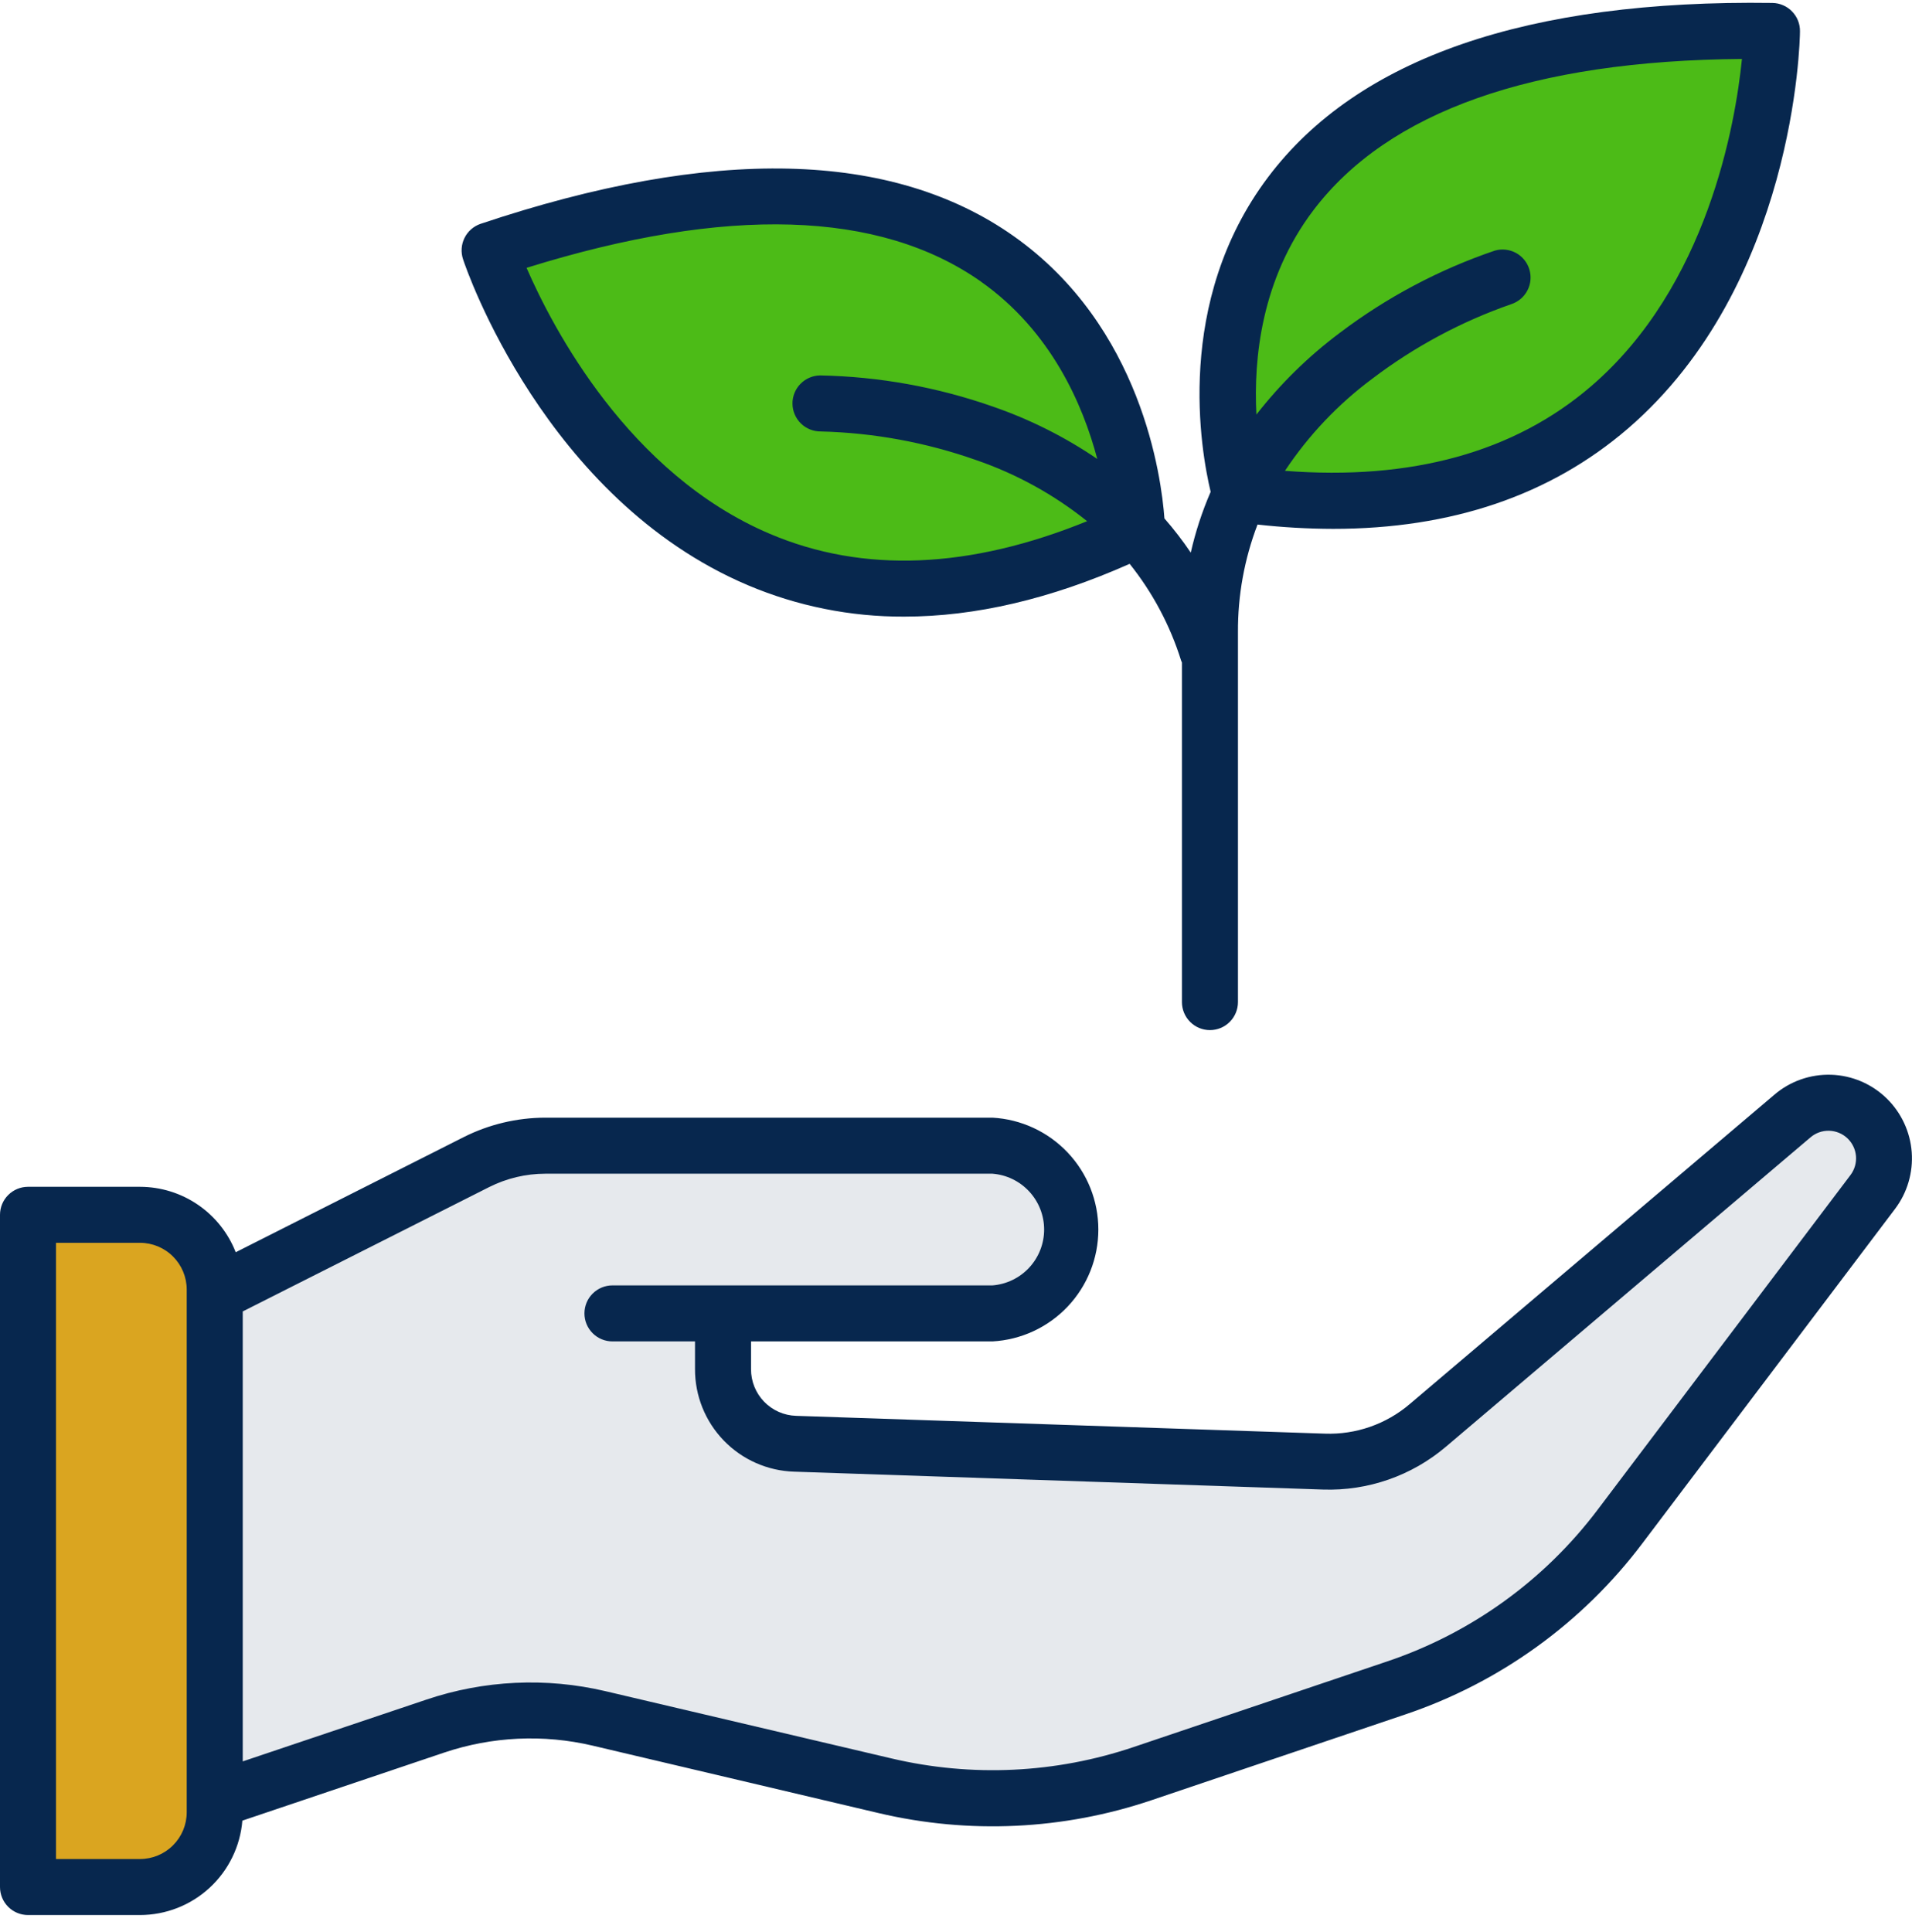
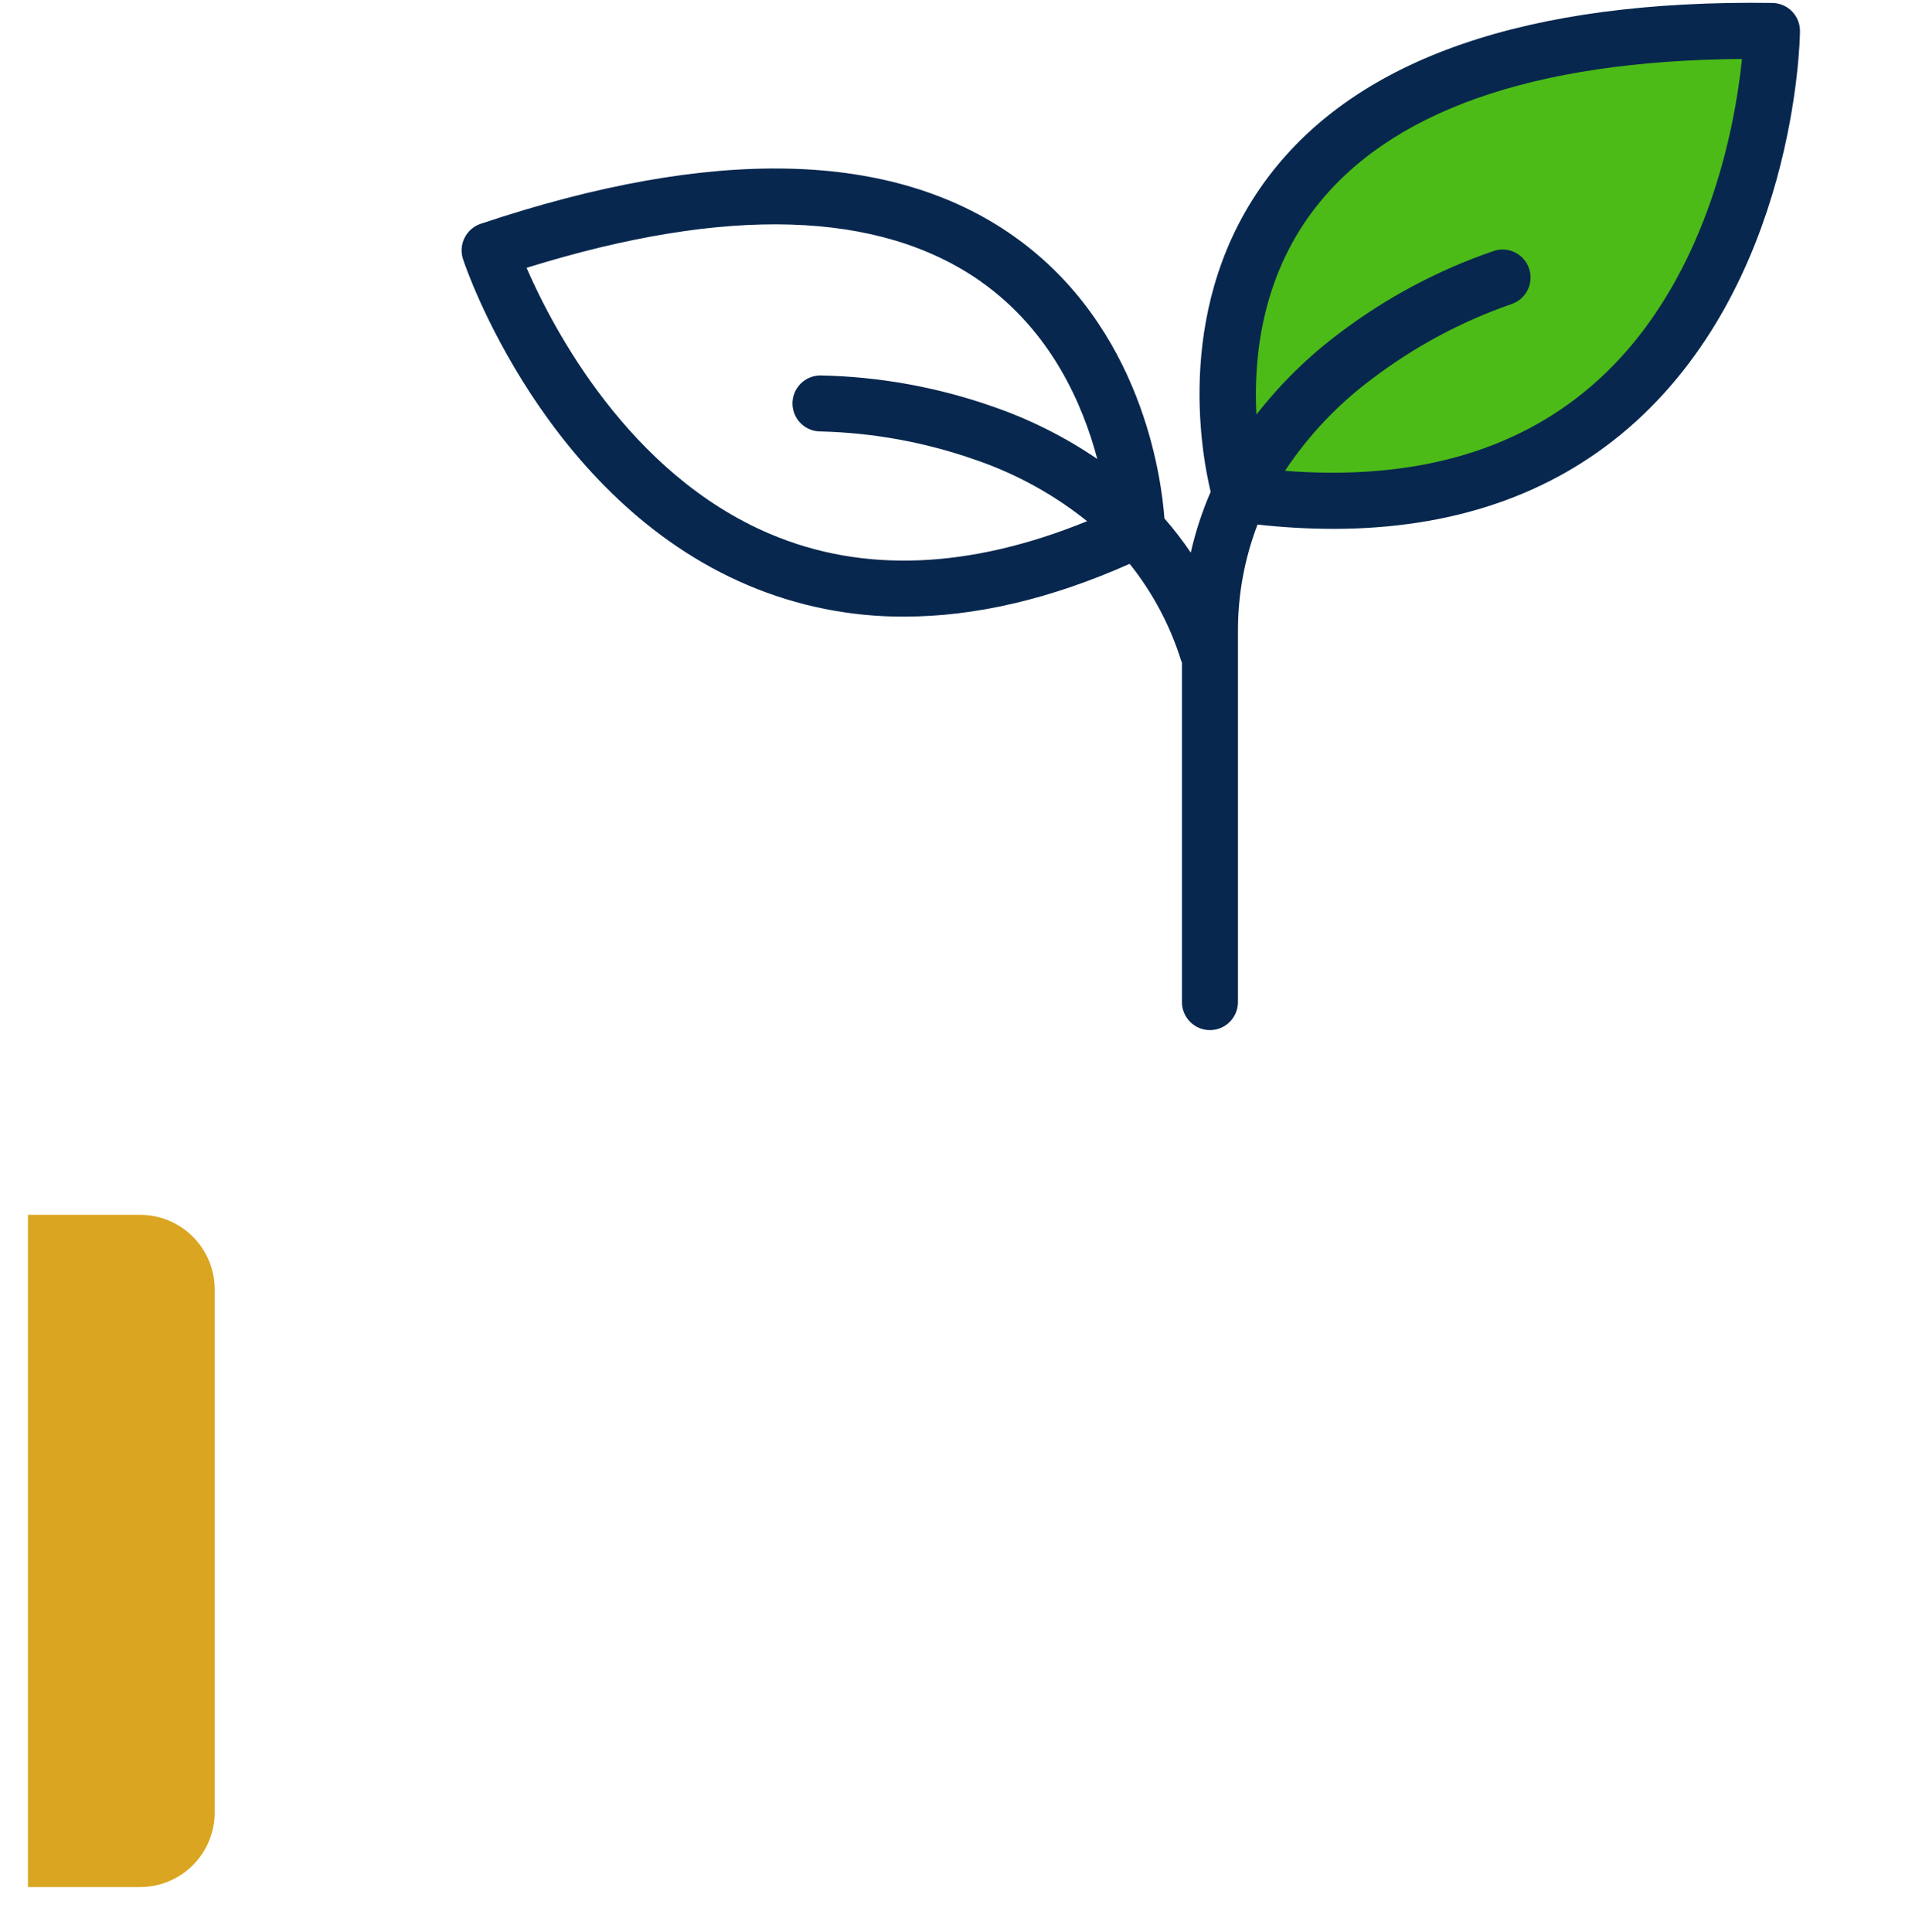
<svg xmlns="http://www.w3.org/2000/svg" width="96" height="97" viewBox="0 0 96 97" fill="none">
  <g clip-path="url(#clip0_368_4895)">
-     <path d="M6.469 67.153L23.921 58.341C24.992 57.801 26.176 57.521 27.375 57.523H49.826C50.943 57.523 52.014 57.967 52.804 58.757C53.594 59.547 54.038 60.618 54.038 61.735C54.037 62.851 53.593 63.922 52.803 64.711C52.014 65.501 50.943 65.944 49.826 65.944H36.3V68.736C36.299 69.709 36.677 70.644 37.353 71.344C38.029 72.043 38.95 72.453 39.922 72.486L66.469 73.382C68.374 73.446 70.234 72.799 71.687 71.565L90 56.023C90.53 55.576 91.207 55.341 91.9 55.365C92.593 55.389 93.252 55.67 93.75 56.153C94.237 56.628 94.534 57.264 94.586 57.942C94.637 58.621 94.439 59.294 94.029 59.837L81.343 76.63C78.493 80.402 74.573 83.228 70.093 84.741L57.375 89.048C53.205 90.458 48.722 90.67 44.438 89.659L30.082 86.275C27.356 85.633 24.504 85.767 21.849 86.661L6.474 91.845L6.469 67.153Z" fill="#07274E" fill-opacity="0.1" />
    <path d="M1.406 60.992H7.031C8.026 60.992 8.98 61.387 9.683 62.09C10.386 62.794 10.781 63.748 10.781 64.742V90.992C10.781 91.987 10.386 92.941 9.683 93.644C8.98 94.347 8.026 94.742 7.031 94.742H1.406V60.992Z" fill="#DAA520" />
    <path d="M62.269 24.814C62.269 24.814 55.125 1.086 88.969 1.562C88.969 1.562 88.6 28.408 62.269 24.814Z" fill="#4CBB17" />
-     <path d="M57.085 26.585C57.085 26.585 56.67 1.824 24.574 12.571C24.574 12.571 33.098 38.032 57.085 26.585Z" fill="#4CBB17" />
    <path d="M37.545 29.379C40.029 30.432 42.702 30.97 45.4 30.958C48.962 30.958 52.75 30.073 56.719 28.308C57.875 29.753 58.751 31.401 59.303 33.166C59.314 33.2 59.331 33.23 59.344 33.264V50.312C59.344 50.684 59.492 51.042 59.756 51.306C60.02 51.57 60.377 51.718 60.75 51.718C61.123 51.718 61.481 51.57 61.745 51.306C62.008 51.042 62.157 50.684 62.157 50.312V31.749C62.145 29.899 62.479 28.064 63.139 26.336C64.4 26.477 65.669 26.549 66.938 26.552C72.882 26.552 77.845 24.864 81.733 21.519C90.105 14.31 90.375 2.098 90.375 1.58C90.379 1.395 90.346 1.211 90.278 1.038C90.21 0.866 90.108 0.709 89.979 0.576C89.85 0.442 89.697 0.336 89.526 0.263C89.356 0.189 89.173 0.15 88.988 0.148C76.688 -0.025 68.175 2.917 63.675 8.887C58.937 15.17 60.3 22.663 60.786 24.693C60.359 25.678 60.024 26.7 59.787 27.746C59.383 27.146 58.941 26.573 58.465 26.028C58.313 23.96 57.327 16.4 50.901 11.859C44.796 7.547 35.788 7.333 24.128 11.238C23.776 11.359 23.486 11.614 23.322 11.947C23.157 12.28 23.132 12.665 23.25 13.018C23.406 13.507 27.375 25.063 37.545 29.379ZM65.938 10.565C69.7 5.597 76.937 3.043 87.462 2.96C87.132 6.228 85.733 14.373 79.881 19.398C76.024 22.71 70.862 24.131 64.517 23.638C65.699 21.858 67.179 20.295 68.893 19.02C71.011 17.41 73.37 16.144 75.882 15.27C76.231 15.155 76.522 14.908 76.691 14.581C76.861 14.254 76.895 13.874 76.787 13.522C76.68 13.17 76.438 12.874 76.115 12.698C75.792 12.523 75.412 12.48 75.058 12.581C72.254 13.533 69.621 14.93 67.26 16.719C65.692 17.892 64.287 19.27 63.083 20.814C62.937 18.013 63.328 14.011 65.938 10.565ZM49.251 14.139C52.783 16.627 54.375 20.326 55.093 23.043C53.475 21.94 51.717 21.058 49.866 20.418C47.072 19.436 44.14 18.906 41.179 18.849C40.806 18.854 40.45 19.006 40.19 19.273C39.929 19.54 39.785 19.899 39.79 20.272C39.794 20.645 39.947 21.001 40.214 21.262C40.48 21.522 40.84 21.666 41.213 21.662C43.871 21.728 46.502 22.213 49.009 23.098C51.03 23.792 52.916 24.83 54.583 26.167C48.688 28.567 43.333 28.792 38.657 26.803C31.558 23.791 27.75 16.46 26.438 13.447C36.486 10.32 44.158 10.552 49.255 14.139H49.251Z" fill="#07274E" />
-     <path d="M94.734 55.152C93.987 54.42 92.992 53.994 91.946 53.959C90.9 53.925 89.879 54.283 89.085 54.965L70.779 70.495C69.595 71.505 68.075 72.034 66.519 71.978L39.973 71.084C39.365 71.066 38.787 70.81 38.364 70.373C37.941 69.935 37.706 69.349 37.708 68.74V67.347H49.83C51.266 67.269 52.618 66.642 53.607 65.598C54.596 64.553 55.147 63.169 55.147 61.731C55.147 60.292 54.596 58.908 53.607 57.864C52.618 56.819 51.266 56.193 49.83 56.114H27.375C25.955 56.117 24.556 56.45 23.288 57.087L11.835 62.87C11.457 61.903 10.796 61.073 9.94 60.487C9.083 59.901 8.069 59.587 7.031 59.585H1.406C1.033 59.585 0.676 59.733 0.412 59.997C0.148 60.26 0 60.618 0 60.991L0 94.741C0 95.114 0.148 95.472 0.412 95.735C0.676 95.999 1.033 96.147 1.406 96.147H7.031C8.326 96.145 9.573 95.657 10.524 94.779C11.476 93.901 12.063 92.698 12.169 91.407L22.294 87.993C24.7 87.182 27.285 87.06 29.756 87.642L44.111 91.027C48.652 92.098 53.402 91.874 57.821 90.38L70.545 86.08C75.294 84.482 79.449 81.485 82.464 77.484L95.151 60.691C95.766 59.875 96.062 58.862 95.986 57.843C95.909 56.824 95.464 55.868 94.734 55.152ZM9.375 90.991C9.374 91.612 9.127 92.208 8.687 92.647C8.248 93.087 7.653 93.334 7.031 93.335H2.812V62.397H7.031C7.653 62.398 8.248 62.645 8.687 63.085C9.127 63.524 9.374 64.12 9.375 64.741V90.991ZM92.91 58.996L80.224 75.787C77.549 79.338 73.862 81.996 69.649 83.414L56.925 87.71C53.004 89.035 48.789 89.234 44.76 88.284L30.405 84.909C27.424 84.206 24.306 84.353 21.405 85.332L12.188 88.433V65.842L24.562 59.598C25.435 59.159 26.398 58.929 27.375 58.927H49.83C50.536 58.981 51.196 59.301 51.677 59.821C52.158 60.34 52.425 61.023 52.425 61.731C52.425 62.439 52.158 63.121 51.677 63.641C51.196 64.161 50.536 64.48 49.83 64.535H30.75C30.377 64.535 30.019 64.683 29.756 64.947C29.492 65.21 29.344 65.568 29.344 65.941C29.344 66.314 29.492 66.672 29.756 66.935C30.019 67.199 30.377 67.347 30.75 67.347H34.896V68.733C34.89 70.072 35.408 71.36 36.339 72.323C37.269 73.286 38.539 73.847 39.877 73.887L66.424 74.784C68.678 74.861 70.881 74.094 72.6 72.633L90.904 57.102C91.164 56.88 91.497 56.762 91.839 56.771C92.181 56.779 92.508 56.914 92.757 57.149C93.005 57.384 93.159 57.702 93.187 58.043C93.215 58.384 93.117 58.723 92.91 58.996Z" fill="#07274E" />
  </g>
  <defs>
    <clipPath id="clip0_368_4895">
      <rect width="96" height="96" fill="white" transform="translate(0 0.148)" />
    </clipPath>
  </defs>
</svg>